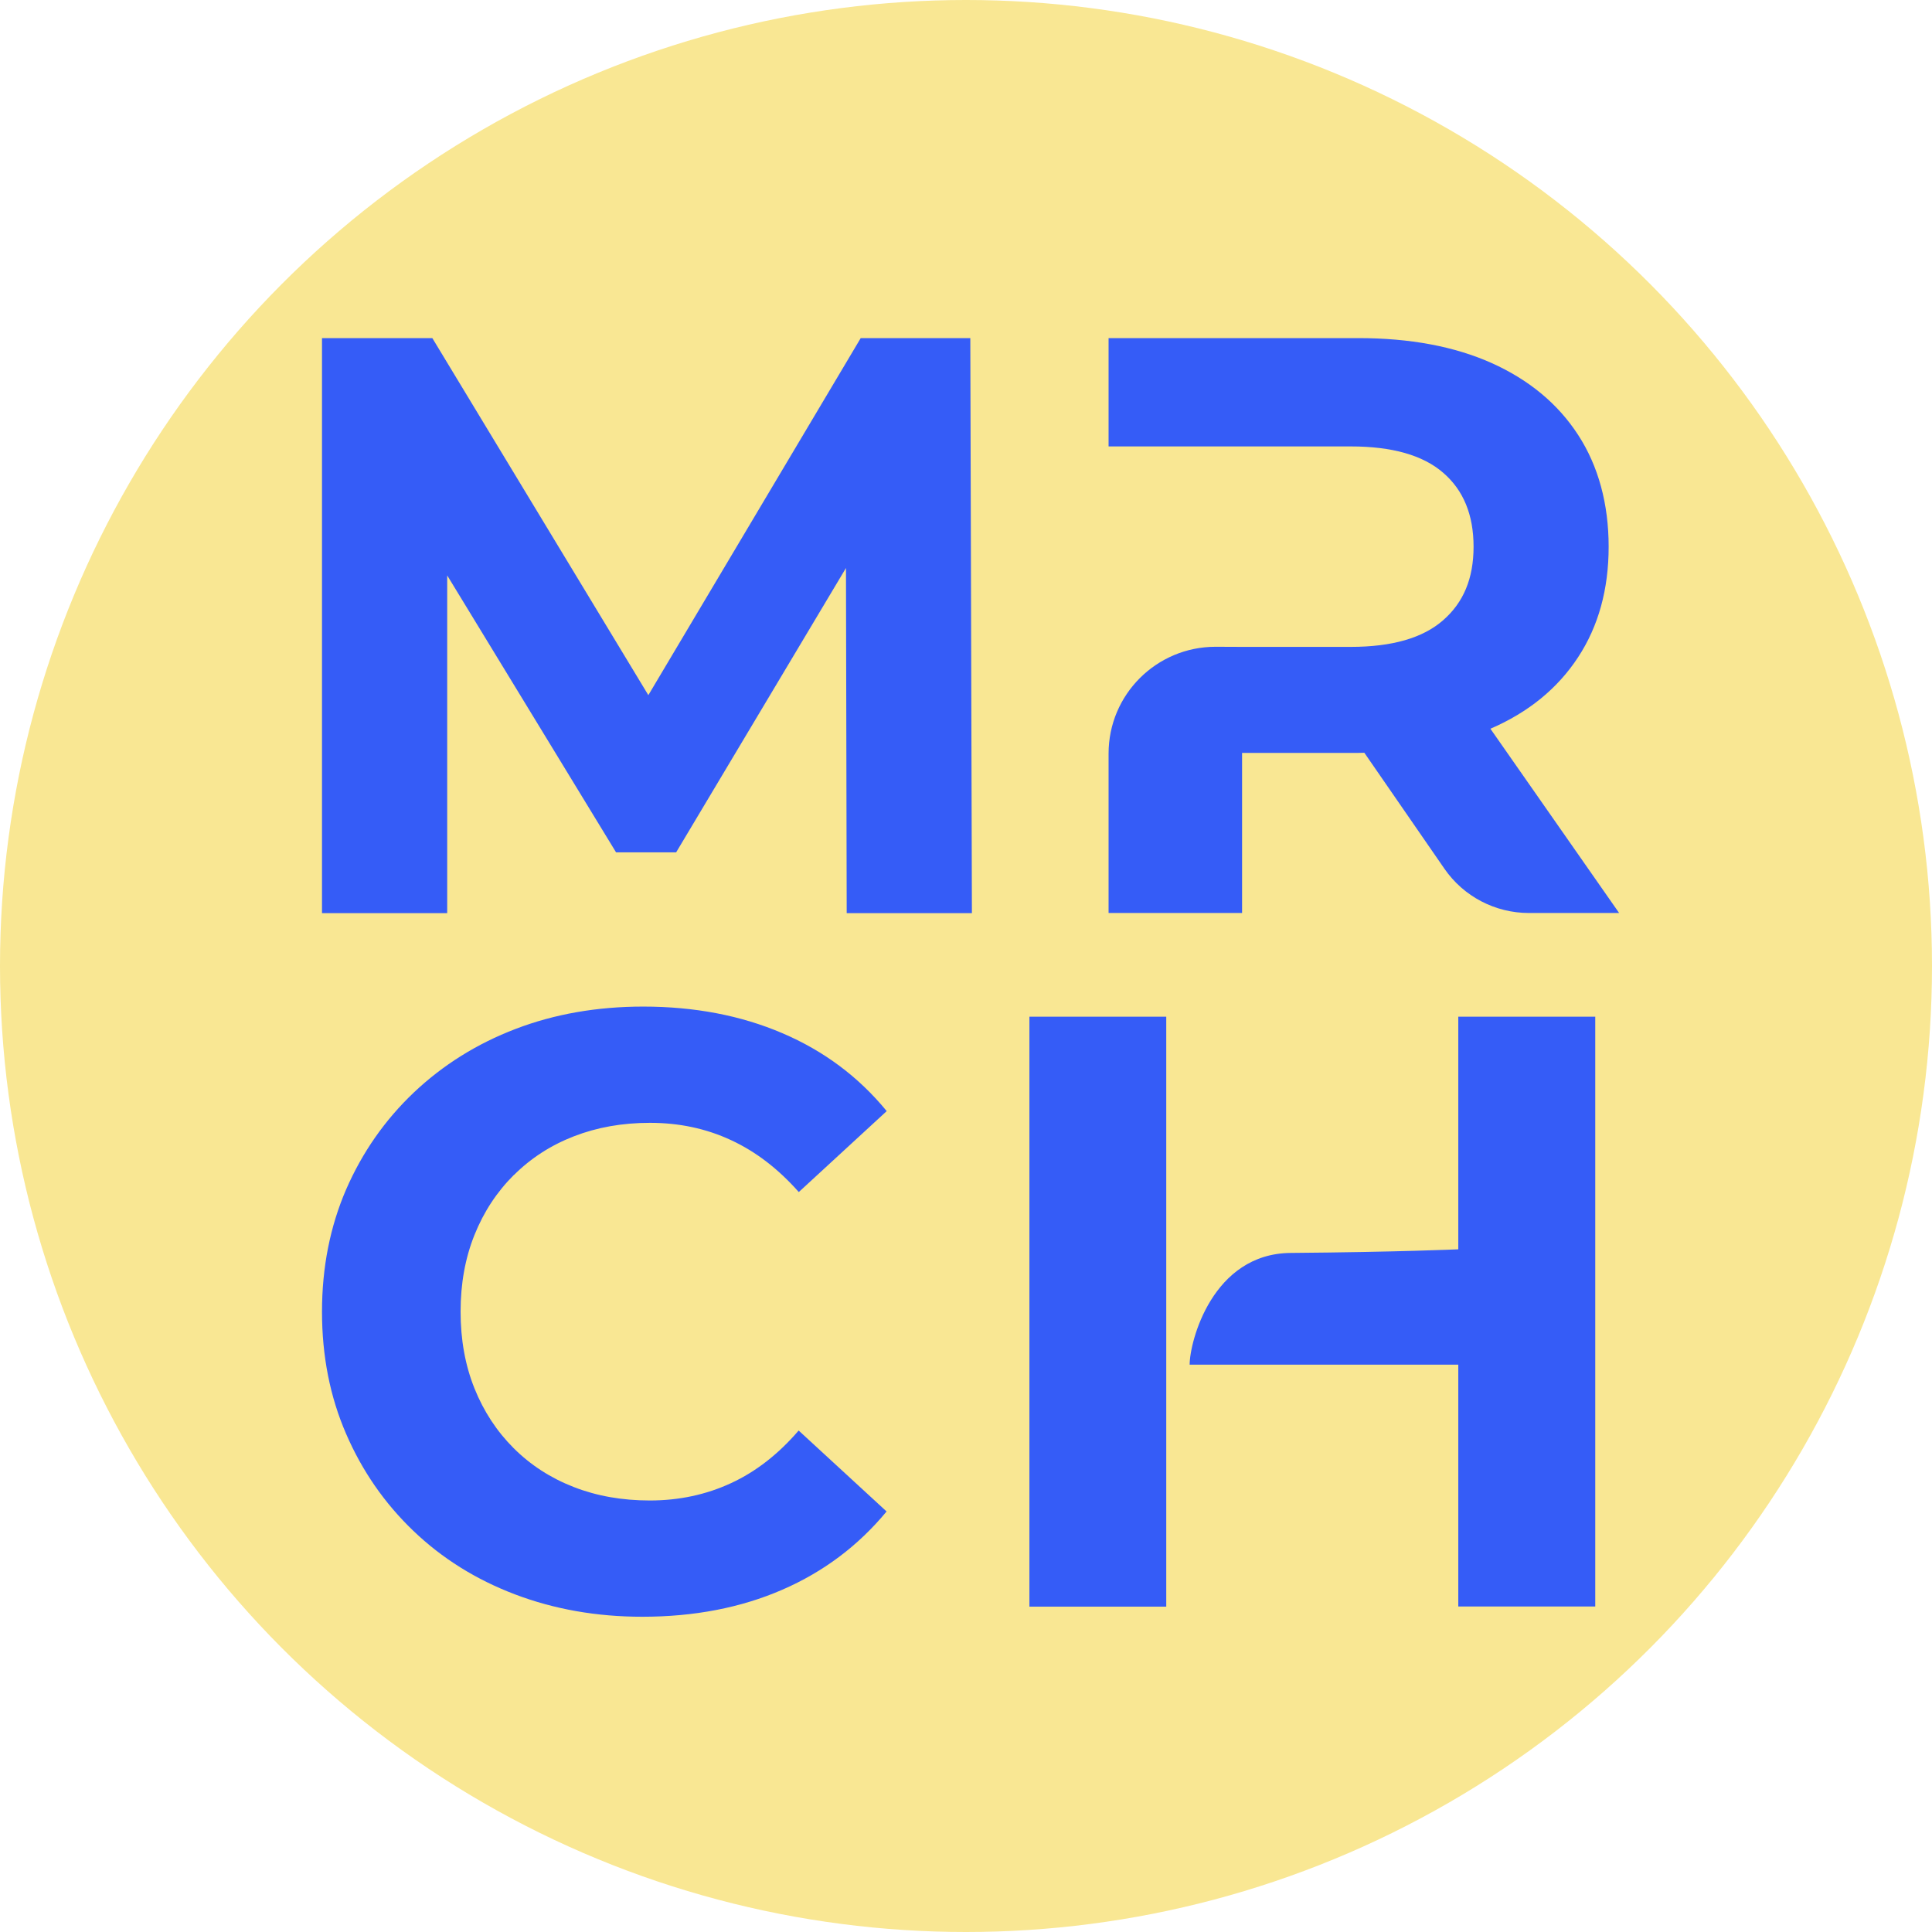
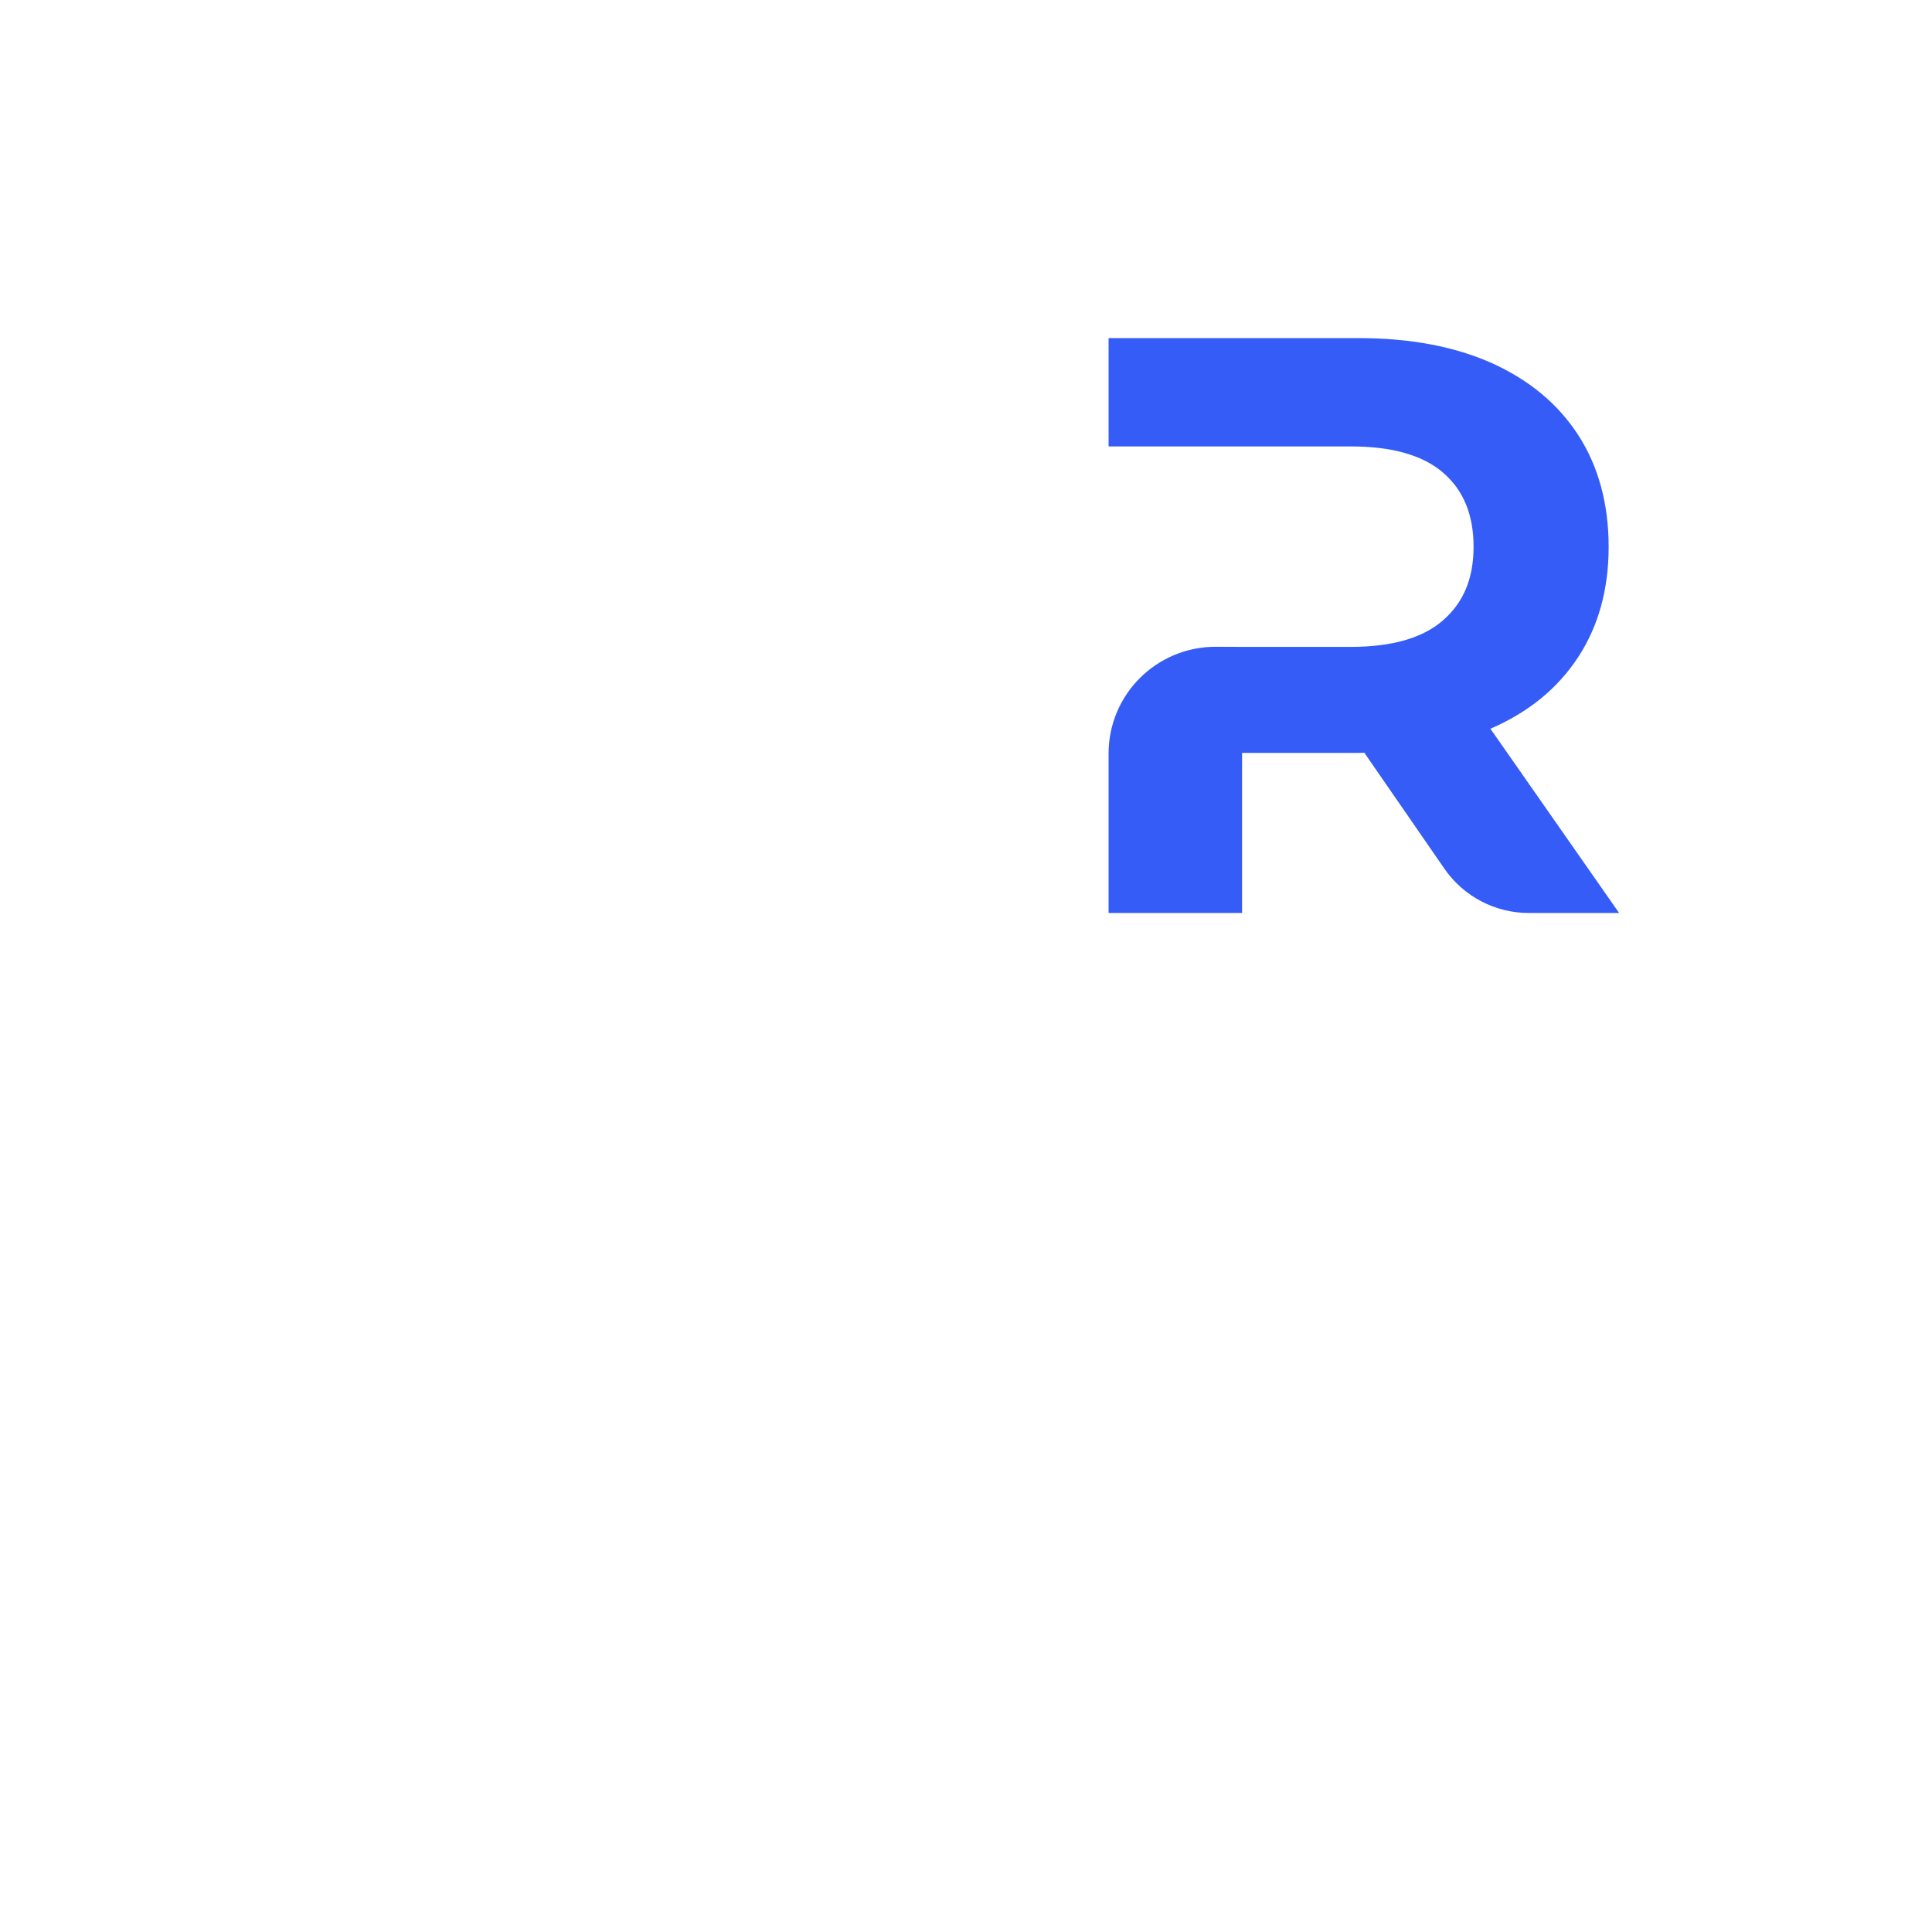
<svg xmlns="http://www.w3.org/2000/svg" width="120" height="120" viewBox="0 0 120 120" fill="none">
-   <circle cx="60" cy="60" r="60" fill="#F9E793" />
-   <path d="M53.461 21L40.27 43.177L26.853 21H20V56.716H27.776V35.739L38.264 52.94H41.997L52.545 35.279L52.59 56.716H60.367L60.268 21H53.461Z" fill="#355CF7" />
  <path d="M92.579 45.261C94.934 44.242 96.751 42.762 98.023 40.814C99.28 38.896 99.916 36.608 99.916 33.957C99.916 31.307 99.28 28.951 98.023 27.018C96.766 25.078 94.964 23.59 92.647 22.548C90.33 21.514 87.566 21 84.363 21H68.856V27.728H83.901C86.461 27.728 88.376 28.271 89.633 29.359C90.898 30.446 91.526 31.979 91.526 33.957C91.526 35.936 90.898 37.423 89.633 38.526C88.376 39.628 86.461 40.179 83.901 40.179H77.154L75.504 40.172C71.831 40.172 68.856 43.139 68.856 46.801V56.708H77.147V46.764H84.356C84.484 46.764 84.613 46.756 84.742 46.756L89.717 53.96C90.905 55.681 92.867 56.708 94.964 56.708H100.567L92.571 45.261H92.579Z" fill="#355CF7" />
-   <path d="M31.917 72.987C32.966 71.941 34.209 71.135 35.646 70.578C37.083 70.02 38.652 69.741 40.369 69.741C42.187 69.741 43.865 70.097 45.411 70.818C46.949 71.531 48.347 72.607 49.614 74.041L55.075 69.013C53.327 66.882 51.167 65.271 48.588 64.171C46.017 63.071 43.135 62.521 39.95 62.521C37.083 62.521 34.434 62.986 32.026 63.908C29.61 64.83 27.504 66.154 25.702 67.859C23.9 69.571 22.502 71.577 21.499 73.878C20.505 76.179 20 78.712 20 81.47C20 84.228 20.497 86.753 21.499 89.062C22.494 91.362 23.884 93.369 25.671 95.081C27.458 96.793 29.563 98.11 31.995 99.032C34.426 99.954 37.06 100.419 39.895 100.419C43.111 100.419 46.009 99.861 48.581 98.745C51.152 97.63 53.312 96.003 55.067 93.88L49.606 88.853C48.347 90.317 46.949 91.409 45.403 92.122C43.865 92.834 42.179 93.198 40.361 93.198C38.645 93.198 37.068 92.92 35.638 92.362C34.201 91.804 32.958 90.998 31.909 89.953C30.86 88.907 30.045 87.667 29.47 86.234C28.895 84.801 28.608 83.213 28.608 81.47C28.608 79.727 28.895 78.139 29.47 76.706C30.045 75.272 30.86 74.033 31.909 72.987H31.917Z" fill="#355CF7" />
-   <path d="M73.883 84.763H90.577V99.784H99.084V63.149H90.577V77.597C90.577 77.597 86.849 77.767 80.168 77.822C75.305 77.86 73.891 83.322 73.891 84.77" fill="#355CF7" />
-   <path d="M72.438 83.206V63.149H63.939V99.791H72.438V84.763" fill="#355CF7" />
</svg>